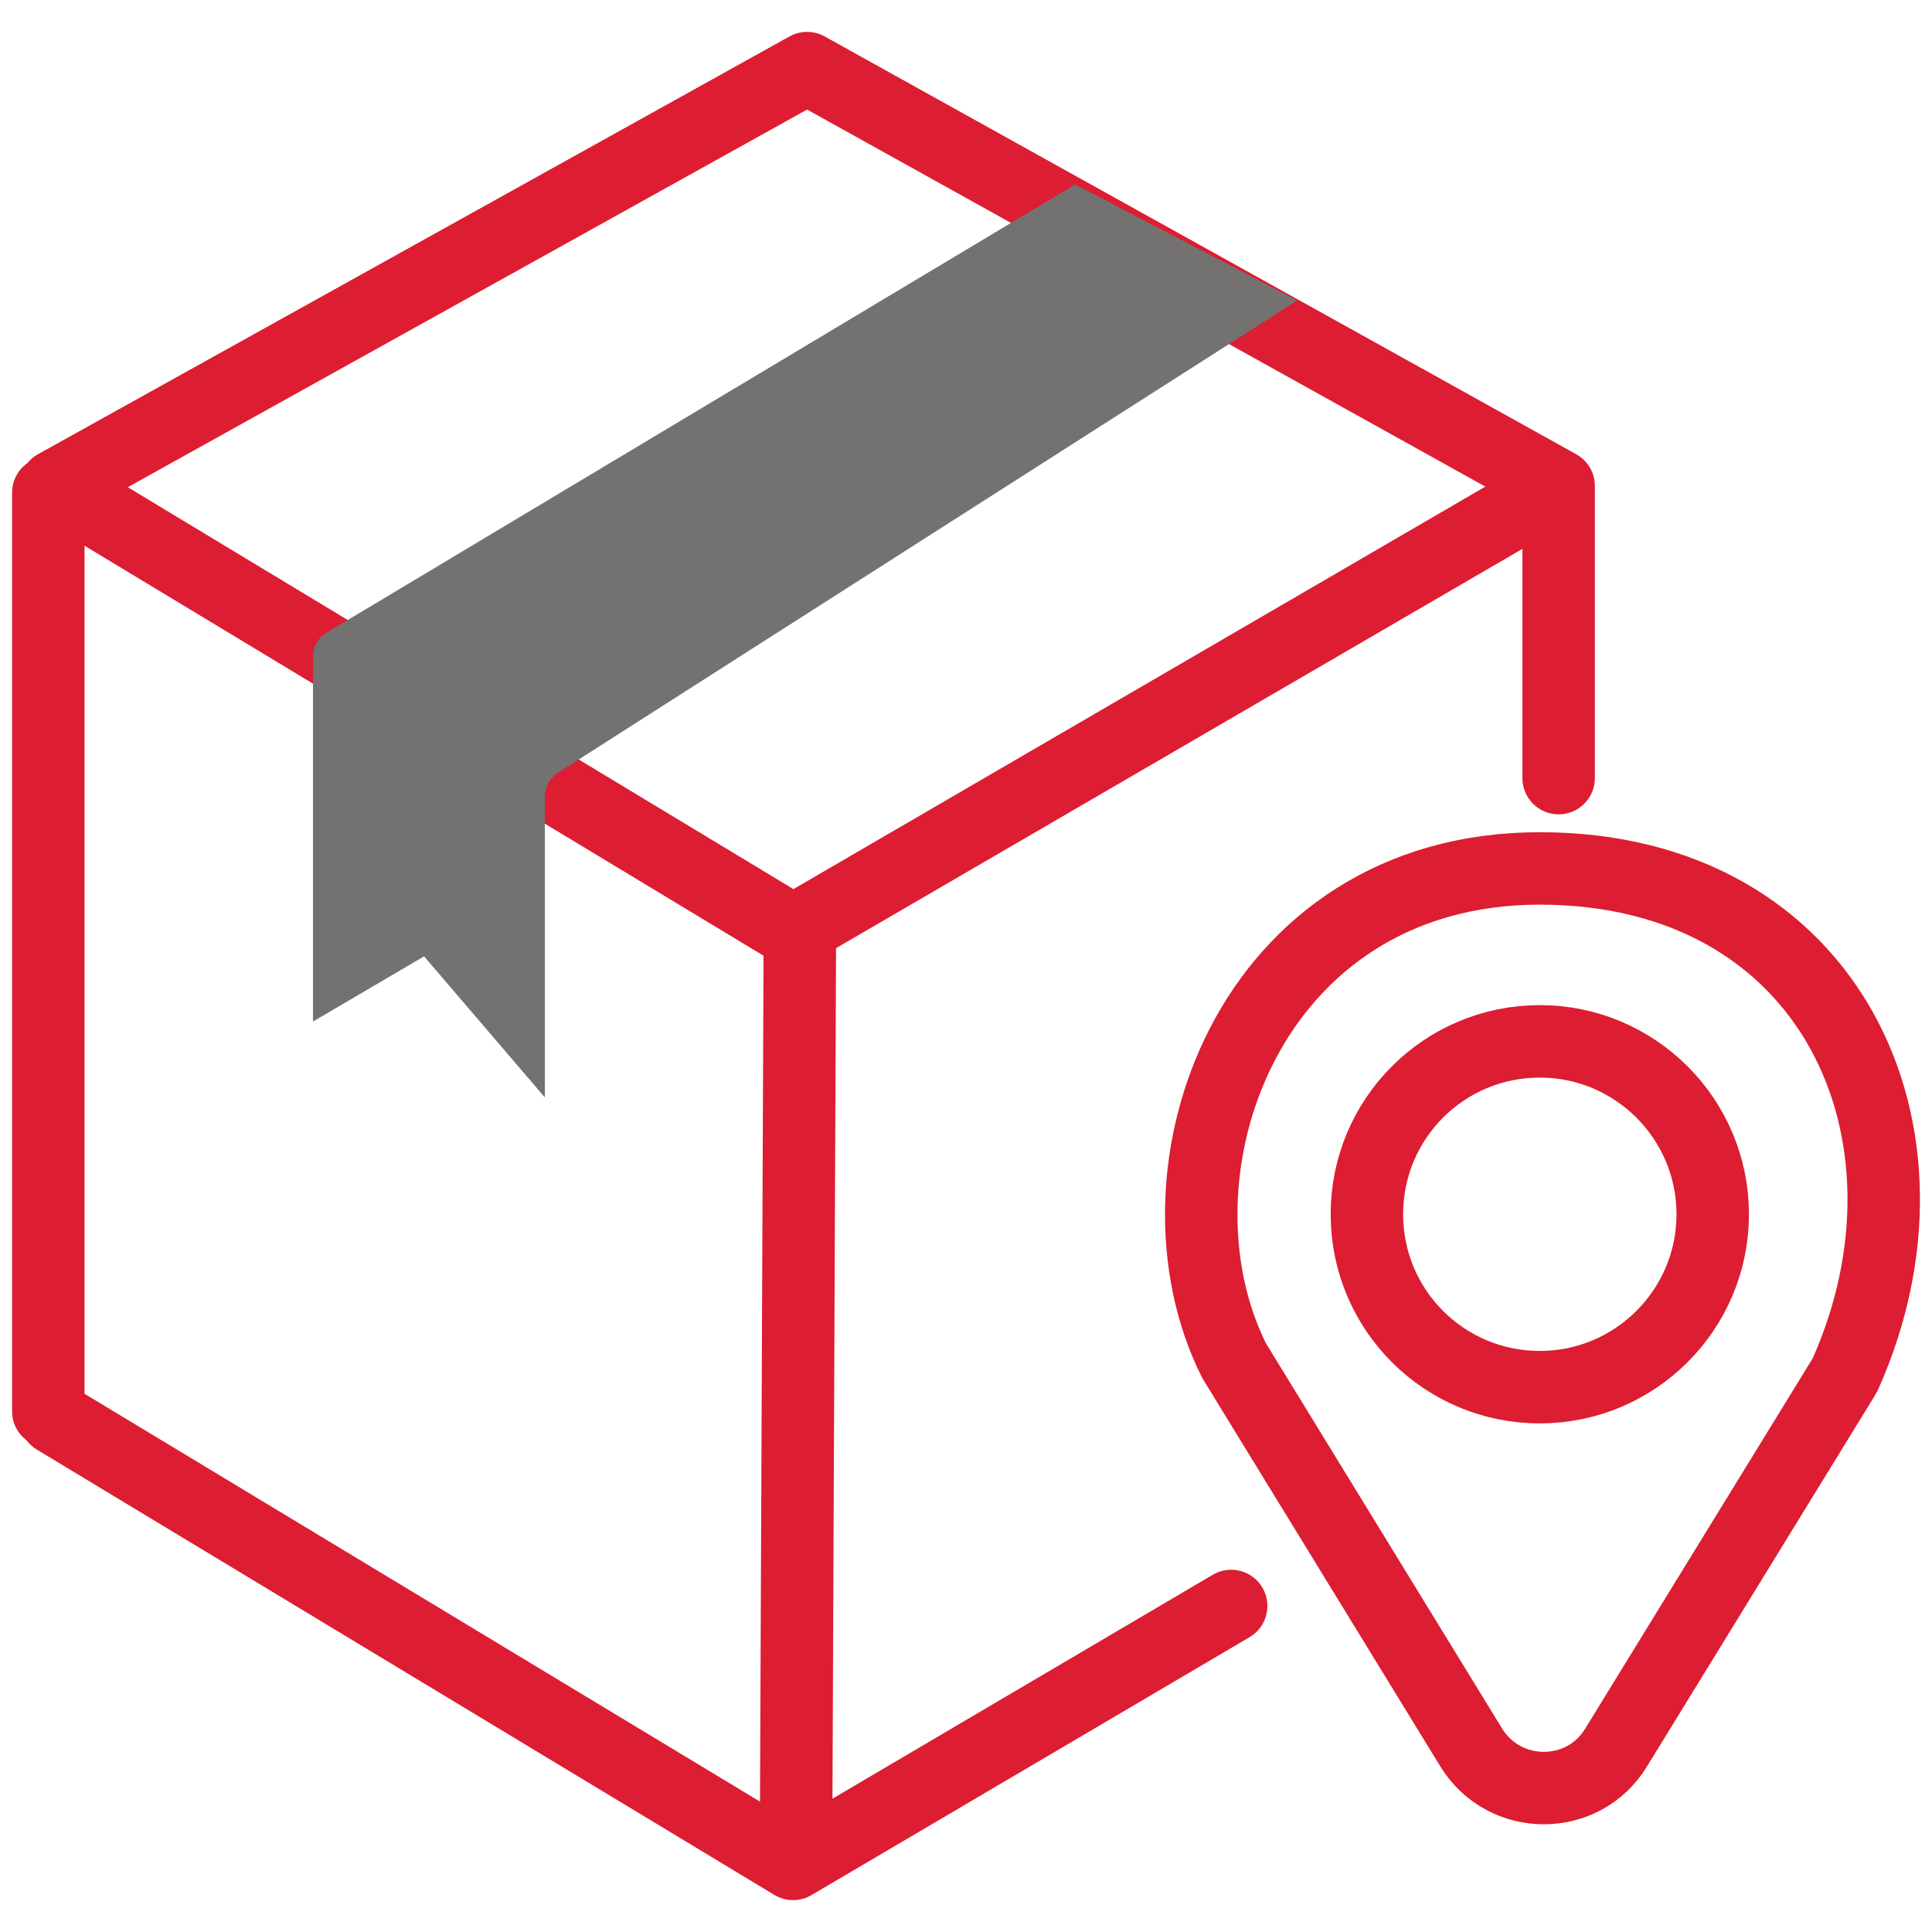
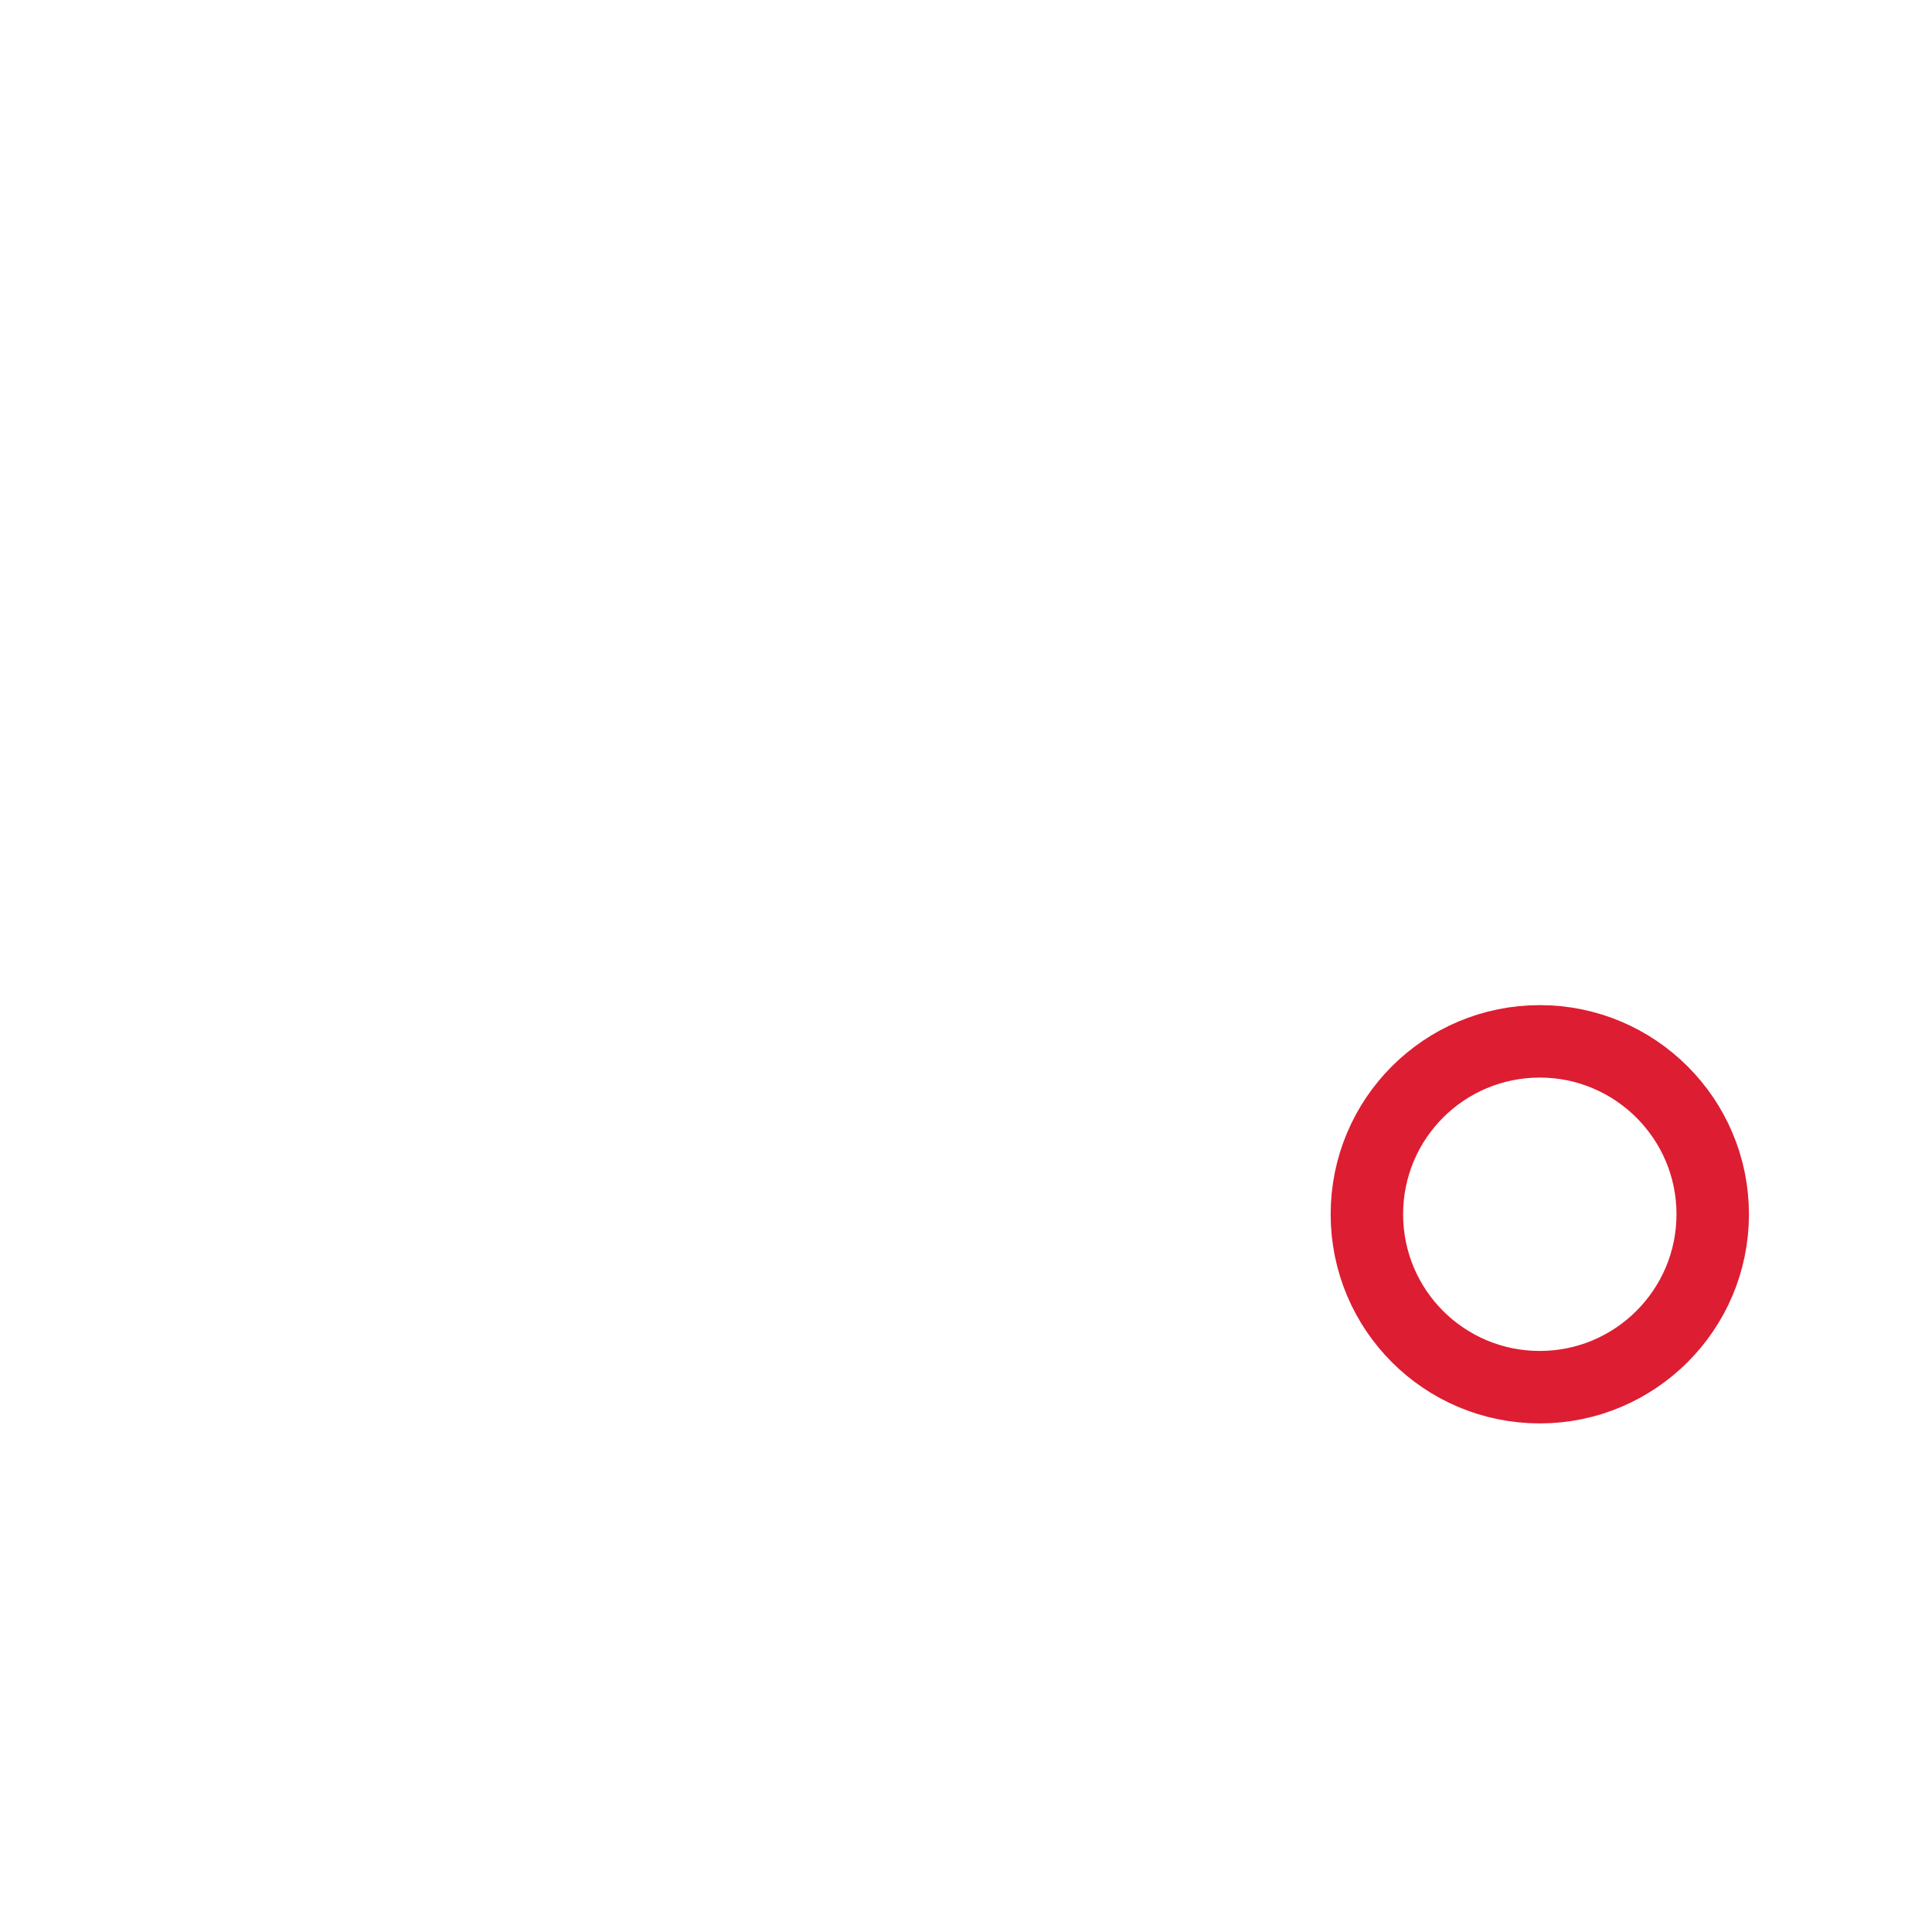
<svg xmlns="http://www.w3.org/2000/svg" xml:space="preserve" width="40px" height="40px" version="1.1" style="shape-rendering:geometricPrecision; text-rendering:geometricPrecision; image-rendering:optimizeQuality; fill-rule:evenodd; clip-rule:evenodd" viewBox="0 0 40 40">
  <defs>
    <style type="text/css">
   
    .str0 {stroke:#DD1D32;stroke-width:1.5;stroke-linecap:round;stroke-miterlimit:10}
    .fil0 {fill:none}
    .fil1 {fill:none;fill-rule:nonzero}
    .fil2 {fill:#737270;fill-rule:nonzero}
   
  </style>
  </defs>
  <g id="Слой_x0020_1">
    <polygon class="fil0" points="0,0 40,0 40,40 0,40 " />
    <g id="_1967239504688">
      <path class="fil1 str0" d="M31.88 21.56c1.97,0 3.58,1.6 3.58,3.58 0,1.98 -1.61,3.58 -3.58,3.58 -1.98,0 -3.58,-1.6 -3.58,-3.58 0,-1.98 1.6,-3.58 3.58,-3.58z" />
-       <path class="fil1 str0" d="M38.21 28.44c2.2,-4.95 -0.28,-10.46 -6.33,-10.46 -6.06,0 -8.26,6.33 -6.33,10.19l4.91 8.01c0.69,1.12 2.32,1.12 3,0l4.7 -7.65 0.05 -0.09z" />
-       <path class="fil1 str0" d="M32.27 10.06l-15.56 -8.65m0 0l-15.56 8.65m0 19.31l15.27 9.22m-15.27 -28.53l15.27 9.22m0 19.31l9.07 -5.34m-9.07 -13.97l15.85 -9.22m-31.27 19.16l0 -19.02m15.48 28.26l0.08 -19.04m15.71 -3.31l0 -6.05" />
-       <path class="fil2" d="M22.26 3.82l-15.5 9.28c-0.18,0.11 -0.28,0.3 -0.28,0.51l0 7.54 2.3 -1.35 2.5 2.92 0 -6.22c0,-0.2 0.1,-0.39 0.27,-0.5l15.31 -9.78 -4.6 -2.4 0 0z" />
    </g>
  </g>
</svg>